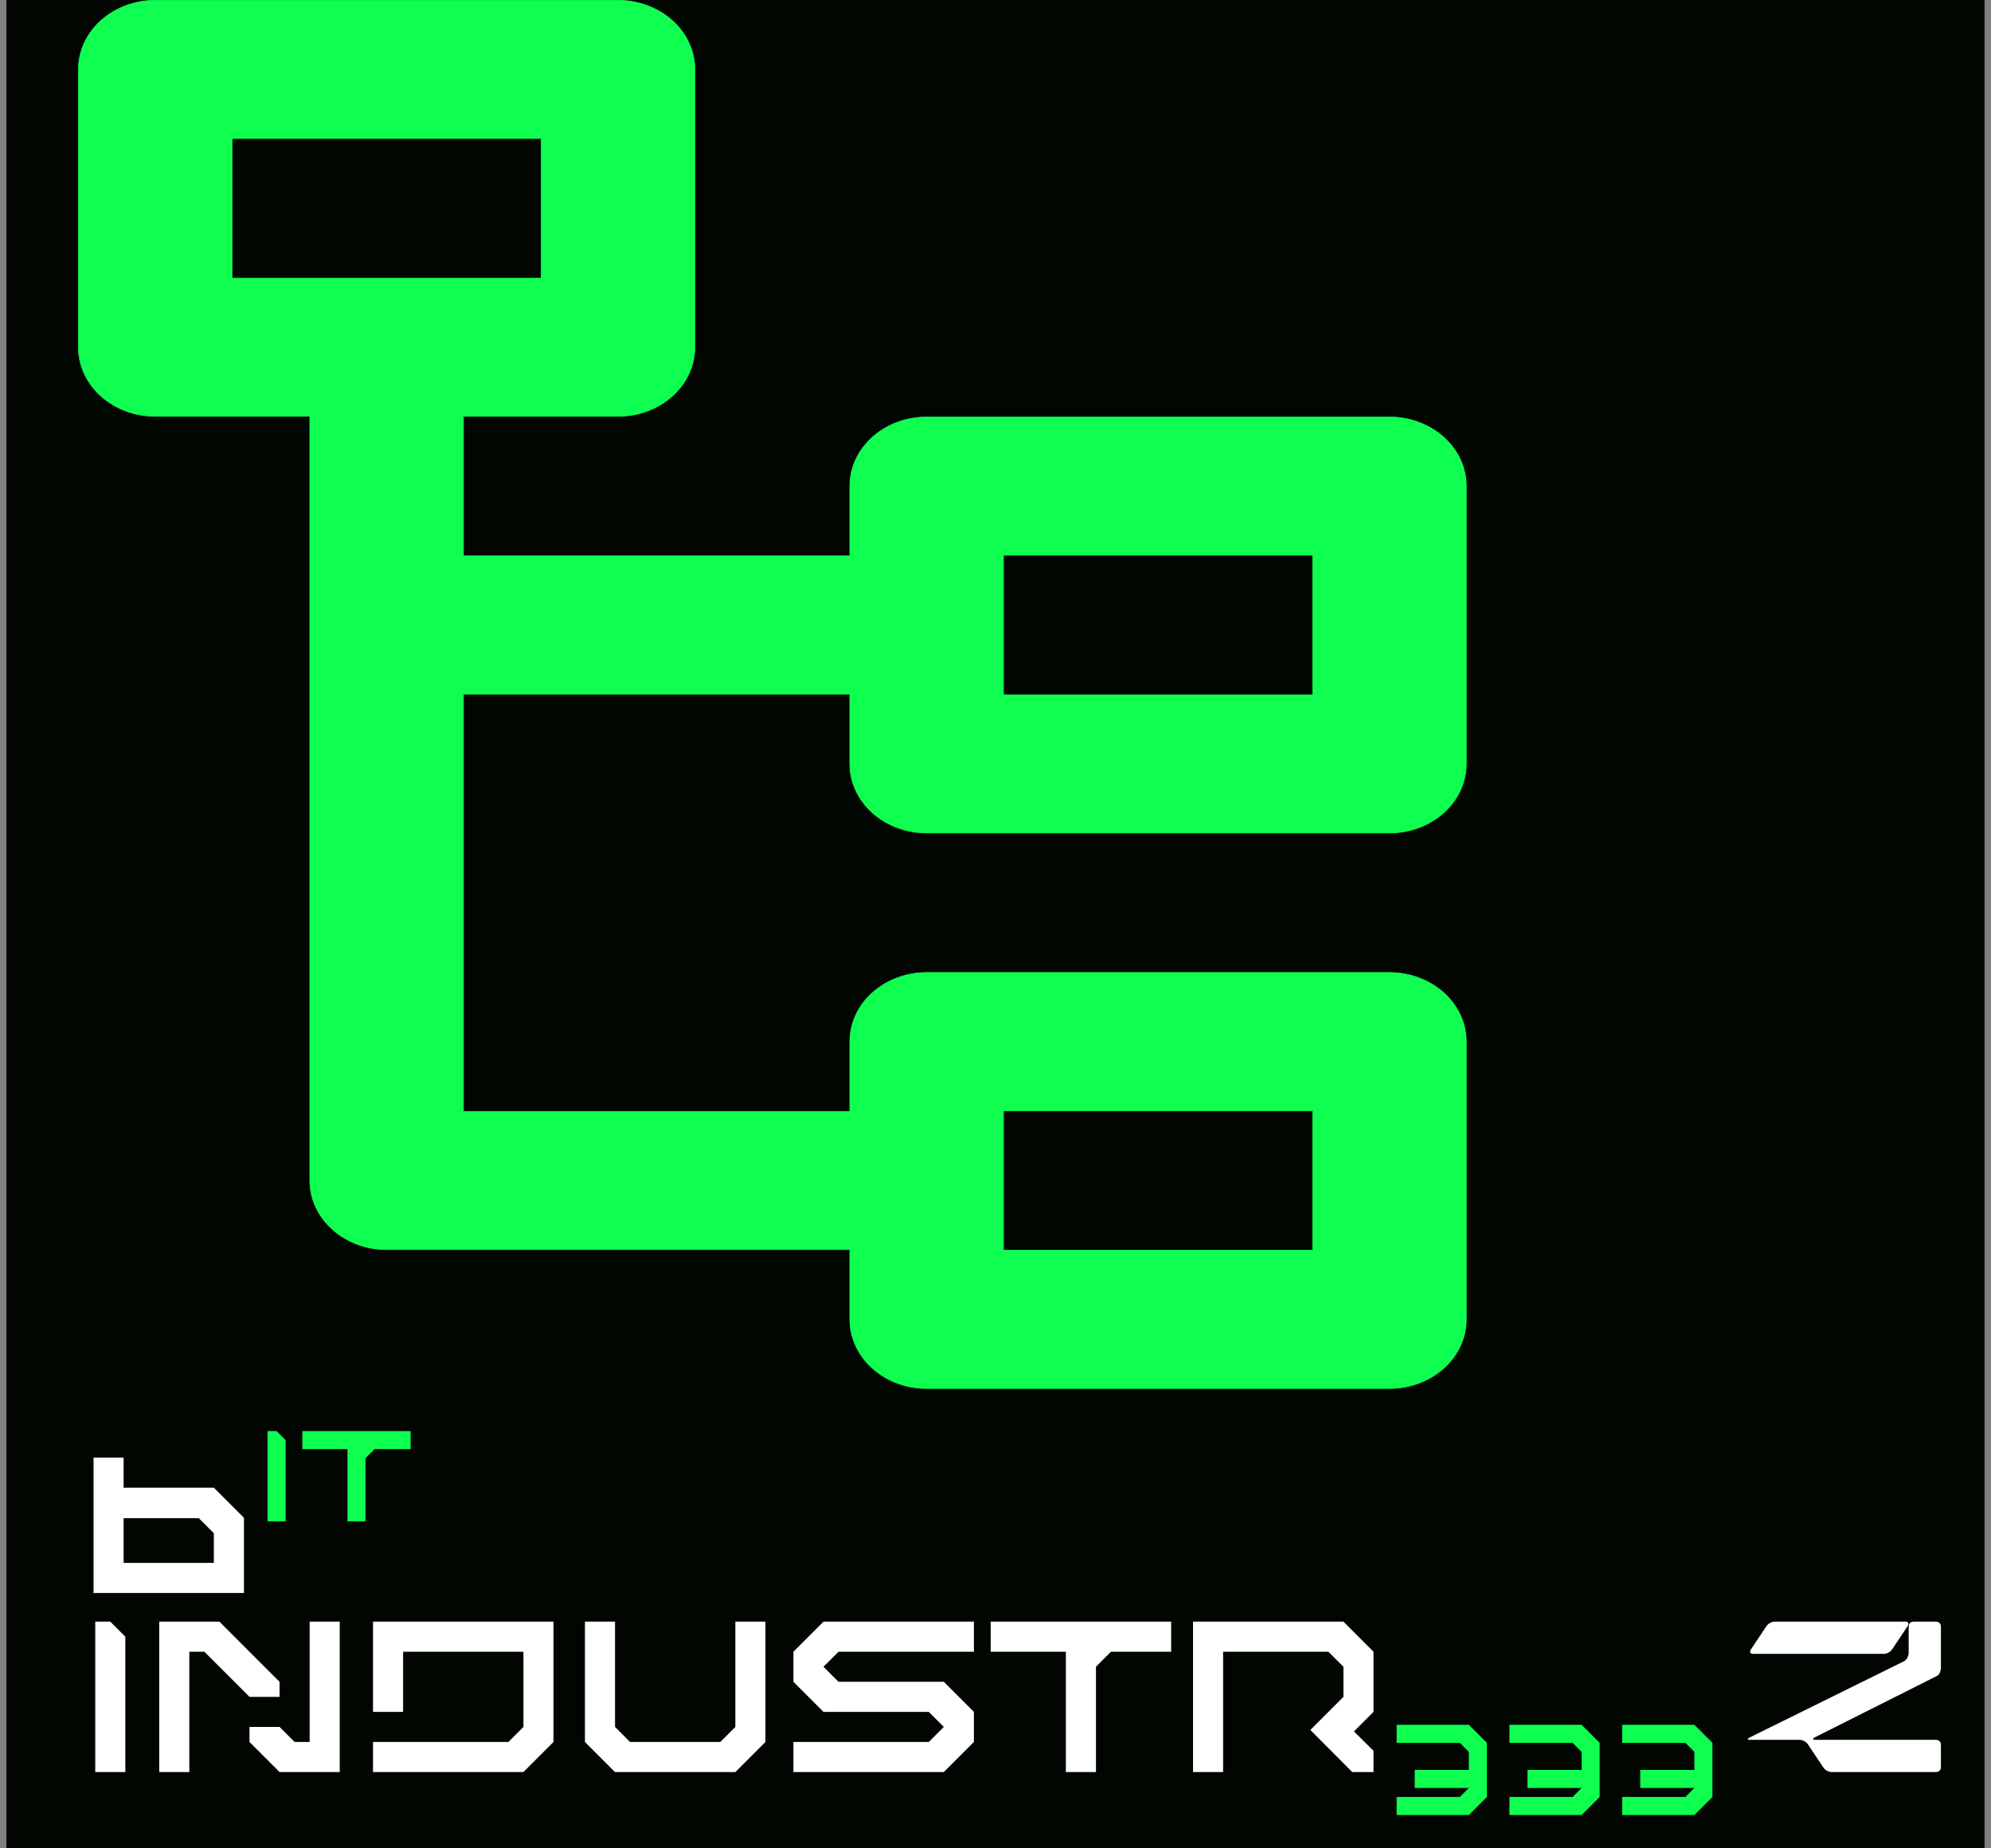
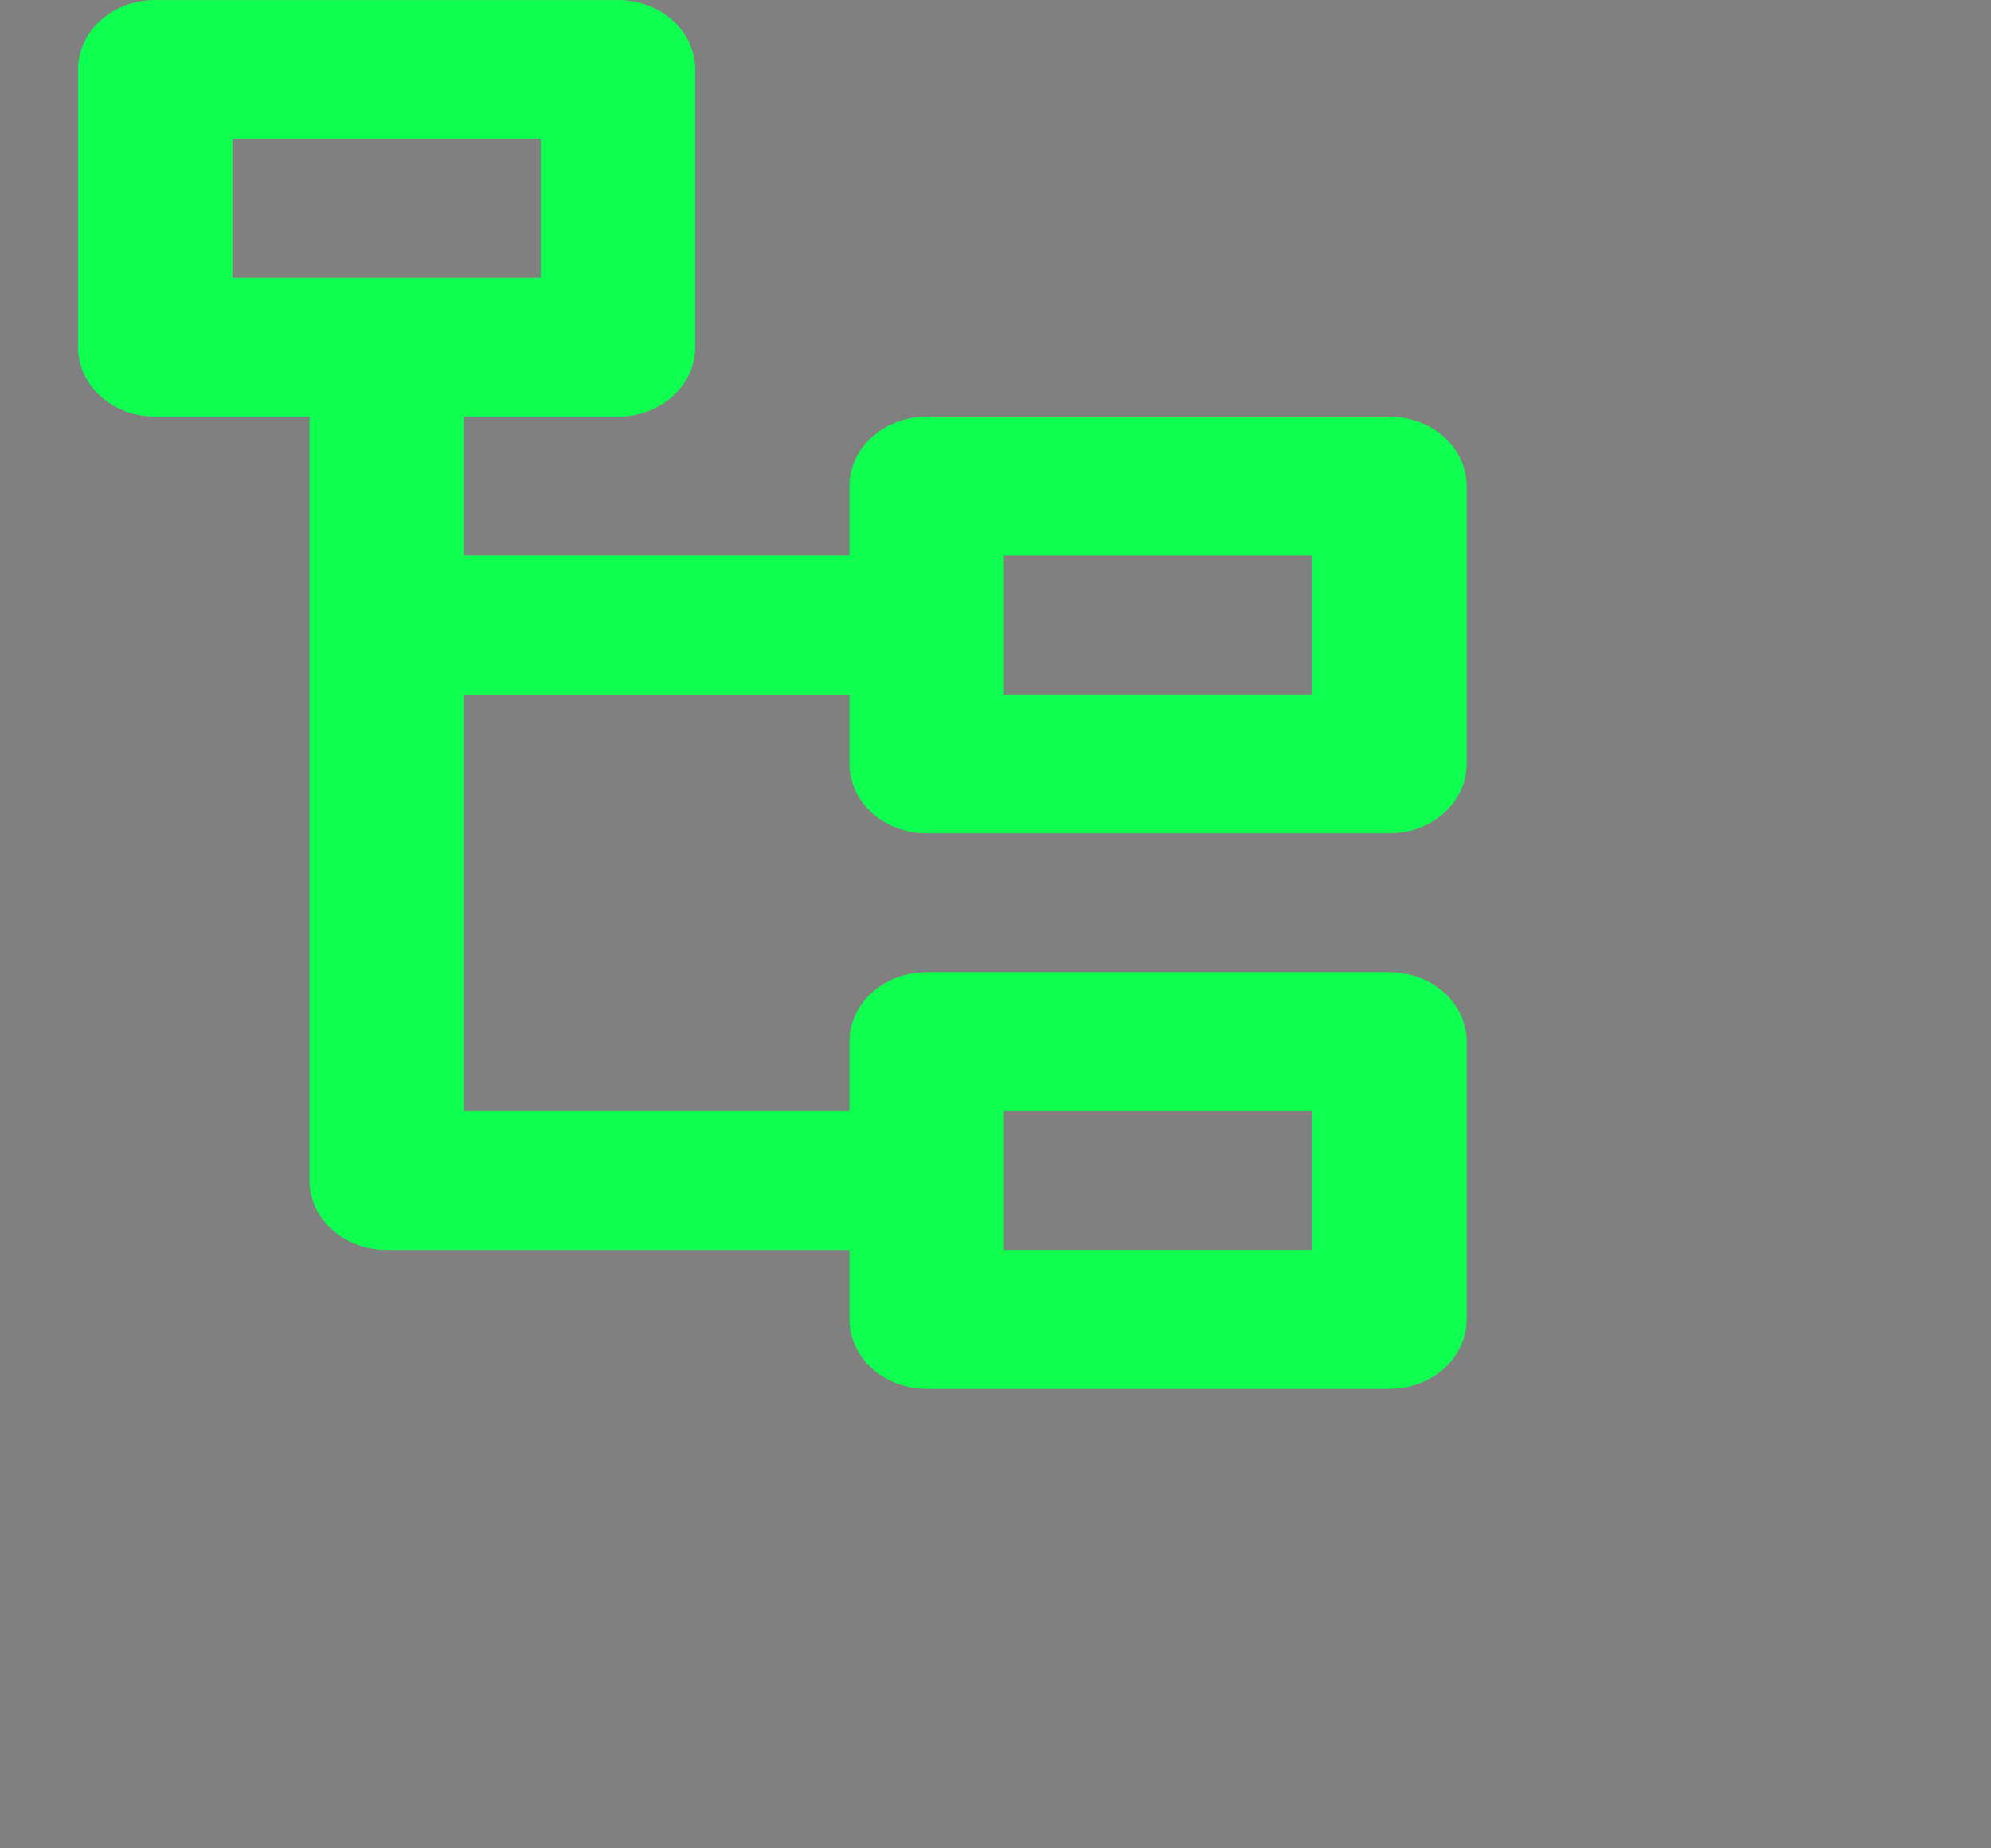
<svg xmlns="http://www.w3.org/2000/svg" width="278" height="258" viewBox="0 0 278 258" fill="none">
  <rect x="0" y="0" width="278" height="258" fill="#808080" stroke="none" />
-   <rect width="276.2" height="258" transform="translate(0.9)" fill="#010601" />
  <path d="M21.671 0.045H86.299C89.145 0.045 91.874 1.063 93.885 2.873C95.896 4.683 97.025 7.137 97.025 9.694V48.471C97.025 51.028 95.896 53.482 93.885 55.292C91.874 57.102 89.145 58.12 86.299 58.12H64.711V77.599H118.658V67.859C118.658 65.302 119.786 62.848 121.797 61.038C123.809 59.228 126.538 58.21 129.384 58.21H194.011C196.857 58.21 199.587 59.228 201.598 61.038C203.609 62.848 204.738 65.302 204.738 67.859V106.636C204.738 109.193 203.609 111.647 201.598 113.457C199.587 115.267 196.857 116.285 194.011 116.285H129.384C126.538 116.285 123.809 115.267 121.797 113.457C119.786 111.647 118.658 109.193 118.658 106.636V96.897H64.711V155.151H118.658V145.412C118.658 142.855 119.786 140.401 121.797 138.591C123.809 136.781 126.538 135.763 129.384 135.763H194.011C196.857 135.763 199.587 136.781 201.598 138.591C203.609 140.401 204.738 142.855 204.738 145.412V184.188C204.738 186.746 203.609 189.2 201.598 191.01C199.587 192.82 196.857 193.838 194.011 193.838H129.384C126.538 193.838 123.809 192.82 121.797 191.01C119.786 189.2 118.658 186.746 118.658 184.188V174.449H53.985C51.139 174.449 48.41 173.432 46.399 171.622C44.388 169.812 43.258 167.358 43.258 164.801V58.12H21.671C18.825 58.12 16.096 57.102 14.085 55.292C12.073 53.482 10.945 51.028 10.945 48.471V9.694C10.945 7.137 12.073 4.683 14.085 2.873C16.096 1.063 18.825 0.045 21.671 0.045ZM140.11 174.54H183.286V155.062H140.11V174.54ZM140.11 96.986H183.286V77.508H140.11V96.986ZM32.397 38.821H75.573V19.344H32.397V38.821Z" fill="#0FFF50" stroke="#0FFF50" stroke-width="0.09" />
-   <path d="M29.86 207.683L34.06 211.883V222.383H13.06V203.483H17.26V207.683H29.86ZM29.86 218.183V214.043L27.76 211.943H17.26V218.183H29.86ZM15.4 226.383L17.5 228.483V247.383H13.3V226.383H15.4ZM43.236 226.383H47.435V247.383H39.035L34.835 243.183V241.083H39.035L41.136 243.183H43.236V226.383ZM39.035 236.883H34.835L28.535 230.583H26.435V247.383H22.235V226.383H30.635L39.035 234.783V236.883ZM52.085 226.383H77.285V243.183L73.085 247.383H52.085V243.183H70.986L73.085 241.083V230.583H56.285V238.983H52.085V226.383ZM102.674 226.383H106.874V243.183L102.674 247.383H85.874L81.674 243.183V226.383H85.874V241.083L87.974 243.183H100.574L102.674 241.083V226.383ZM135.984 230.583H117.084L114.984 232.683L117.084 234.783H131.784L135.984 238.983V243.183L131.784 247.383H110.784V243.183H129.684L131.784 241.083L129.684 238.983H114.984L110.784 234.783V230.583L114.984 226.383H135.984V230.583ZM138.327 226.383H163.527V230.583H155.127L153.027 232.683V247.383H148.827V230.583H138.327V226.383ZM191.781 230.583V238.983L189.051 241.713L191.781 244.413V247.383H188.811L182.961 241.503L187.581 236.883V232.683L185.481 230.583H170.781V247.383H166.581V226.383H187.581L191.781 230.583ZM244.396 242.883C243.936 242.883 243.906 242.773 244.306 242.553L265.876 231.903C266.076 231.783 266.226 231.613 266.326 231.393C266.446 231.173 266.506 230.953 266.506 230.733V227.133C266.506 226.633 266.756 226.383 267.256 226.383H270.256C270.756 226.383 271.006 226.633 271.006 227.133V232.833C271.006 233.053 270.956 233.283 270.856 233.523C270.756 233.743 270.596 233.903 270.376 234.003L253.426 242.523C253.226 242.623 253.136 242.713 253.156 242.793C253.176 242.853 253.296 242.883 253.516 242.883H270.256C270.756 242.883 271.006 243.133 271.006 243.633V246.633C271.006 247.133 270.756 247.383 270.256 247.383H255.766C255.546 247.383 255.326 247.323 255.106 247.203C254.886 247.083 254.716 246.933 254.596 246.753L252.436 243.513C252.316 243.333 252.146 243.183 251.926 243.063C251.706 242.943 251.486 242.883 251.266 242.883H244.396ZM244.816 230.883C244.596 230.883 244.456 230.823 244.396 230.703C244.336 230.583 244.366 230.433 244.486 230.253L246.646 227.013C246.766 226.833 246.936 226.683 247.156 226.563C247.376 226.443 247.596 226.383 247.816 226.383H266.026C266.246 226.383 266.386 226.443 266.446 226.563C266.506 226.683 266.476 226.833 266.356 227.013L264.196 230.253C264.076 230.433 263.906 230.583 263.686 230.703C263.466 230.823 263.246 230.883 263.026 230.883H244.816Z" fill="white" />
-   <path d="M38.619 199.783L39.879 201.043V212.383H37.359V199.783H38.619ZM42.217 199.783H57.337V202.303H52.297L51.037 203.563V212.383H48.517V202.303H42.217V199.783ZM205.093 240.783L207.613 243.303V250.863L205.093 253.383H195.013V250.863H203.833L205.093 249.603H197.533V247.083H205.093V244.563L203.833 243.303H195.013V240.783H205.093ZM220.838 240.783L223.358 243.303V250.863L220.838 253.383H210.758V250.863H219.578L220.838 249.603H213.278V247.083H220.838V244.563L219.578 243.303H210.758V240.783H220.838ZM236.583 240.783L239.103 243.303V250.863L236.583 253.383H226.503V250.863H235.323L236.583 249.603H229.023V247.083H236.583V244.563L235.323 243.303H226.503V240.783H236.583Z" fill="#0FFF50" />
</svg>